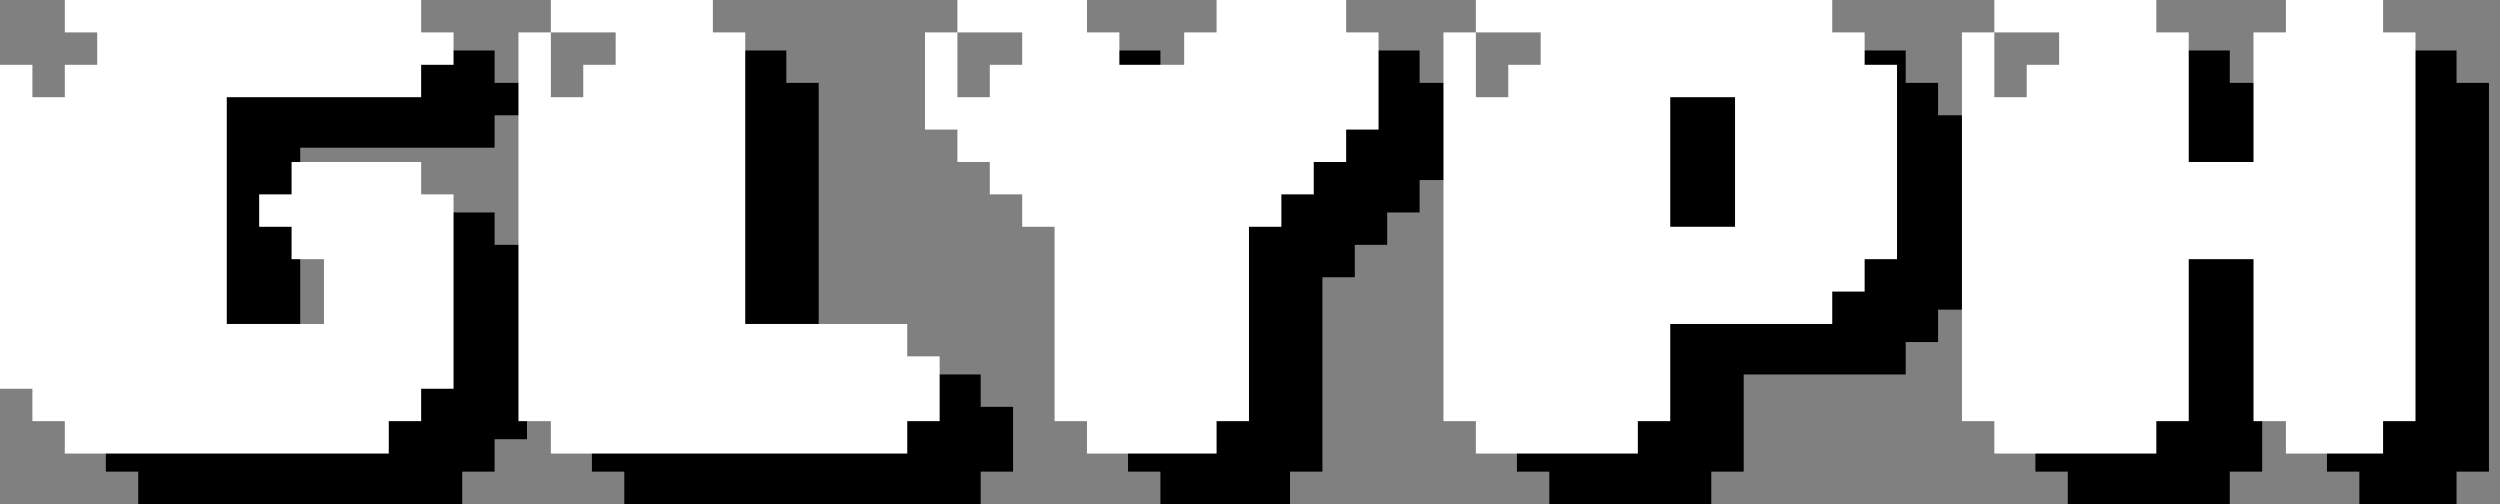
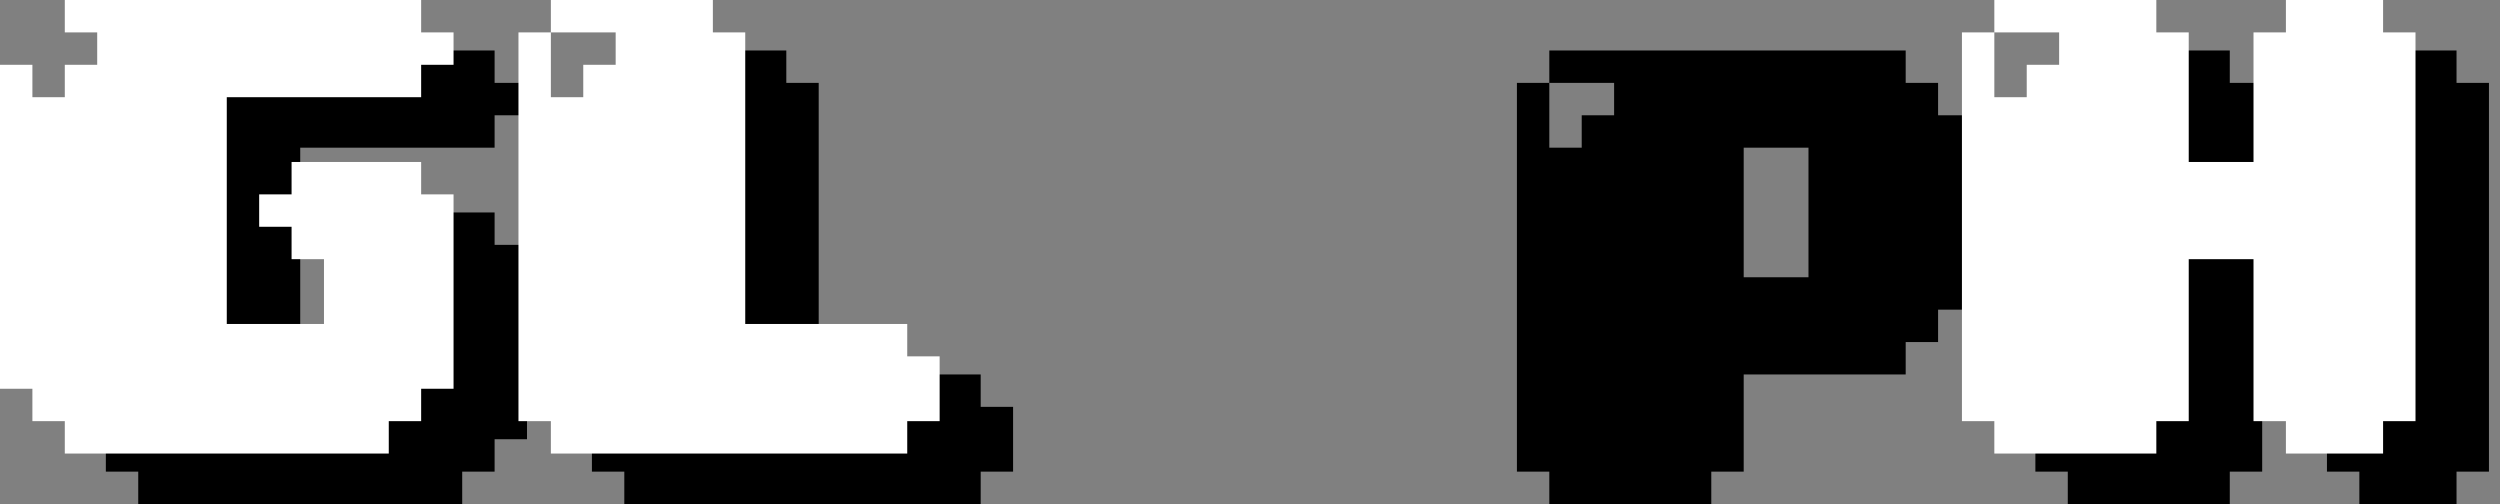
<svg xmlns="http://www.w3.org/2000/svg" width="124" height="25" viewBox="0 0 124 25" fill="none">
  <rect x="0" y="0" width="124" height="25" fill="#808080" stroke="none" />
  <path d="M24.532 2.504V4.111H26.139V5.718H24.532V7.325H14.891V18.573H19.712V15.359H18.105V13.752H16.498V12.145H18.105V10.538H24.532V12.145H26.139V21.786H24.532V23.393H22.925V25H6.857V23.393H5.25V21.786H3.643V5.718H5.25V7.325H6.857V5.718H8.464V4.111H6.857V2.504H24.532Z" fill="black" />
  <path d="M48.642 18.573V20.18H50.249V23.393H48.642V25H30.966V23.393H29.359V4.111H30.966V7.325H32.573V5.718H34.18V4.111H30.966V2.504H39.001V4.111H40.607V18.573H48.642Z" fill="black" />
-   <path d="M68.805 10.538V12.145H67.198V13.752H65.592V23.393H63.985V25H57.557V23.393H55.95V13.752H54.343V12.145H52.736V10.538H51.13V8.931H49.523V4.111H51.13V7.325H52.736V5.718H54.343V4.111H51.13V2.504H57.557V4.111H59.164V5.718H62.378V4.111H63.985V2.504H70.412V4.111H72.019V8.931H70.412V10.538H68.805Z" fill="black" />
  <path d="M96.129 5.718H97.735V15.359H96.129V16.966H94.522V18.573H86.487V23.393H84.88V25H76.846V23.393H75.239V4.111H76.846V7.325H78.453V5.718H80.06V4.111H76.846V2.504H94.522V4.111H96.129V5.718ZM86.487 7.325V13.752H89.701V7.325H86.487Z" fill="black" />
  <path d="M121.844 4.111H123.452V23.393H121.844V25H117.024V23.393H115.417V15.359H112.204V23.393H110.597V25H102.562V23.393H100.955V4.111H102.562V7.325H104.169V5.718H105.776V4.111H102.562V2.504H110.597V4.111H112.204V10.538H115.417V4.111H117.024V2.504H121.844V4.111Z" fill="black" />
  <path d="M20.889 0V1.607H22.496V3.214H20.889V4.821H11.248V16.069H16.069V12.855H14.462V11.248H12.855V9.641H14.462V8.034H20.889V9.641H22.496V19.282H20.889V20.889H19.283V22.496H3.214V20.889H1.607V19.282H0V3.214H1.607V4.821H3.214V3.214H4.821V1.607H3.214V0H20.889Z" fill="white" />
  <path d="M44.999 16.069V17.675H46.606V20.889H44.999V22.496H27.323V20.889H25.716V1.607H27.323V4.821H28.93V3.214H30.537V1.607H27.323V0H35.358V1.607H36.964V16.069H44.999Z" fill="white" />
-   <path d="M65.162 8.034V9.641H63.556V11.248H61.949V20.889H60.342V22.496H53.914V20.889H52.307V11.248H50.701V9.641H49.094V8.034H47.487V6.427H45.88V1.607H47.487V4.821H49.094V3.214H50.701V1.607H47.487V0H53.914V1.607H55.521V3.214H58.735V1.607H60.342V0H66.769V1.607H68.376V6.427H66.769V8.034H65.162Z" fill="white" />
-   <path d="M92.486 3.214H94.093V12.855H92.486V14.462H90.879V16.069H82.844V20.889H81.237V22.496H73.203V20.889H71.596V1.607H73.203V4.821H74.81V3.214H76.417V1.607H73.203V0H90.879V1.607H92.486V3.214ZM82.844 4.821V11.248H86.058V4.821H82.844Z" fill="white" />
  <path d="M118.201 1.607H119.809V20.889H118.201V22.496H113.381V20.889H111.774V12.855H108.561V20.889H106.954V22.496H98.919V20.889H97.312V1.607H98.919V4.821H100.526V3.214H102.133V1.607H98.919V0H106.954V1.607H108.561V8.034H111.774V1.607H113.381V0H118.201V1.607Z" fill="white" />
</svg>